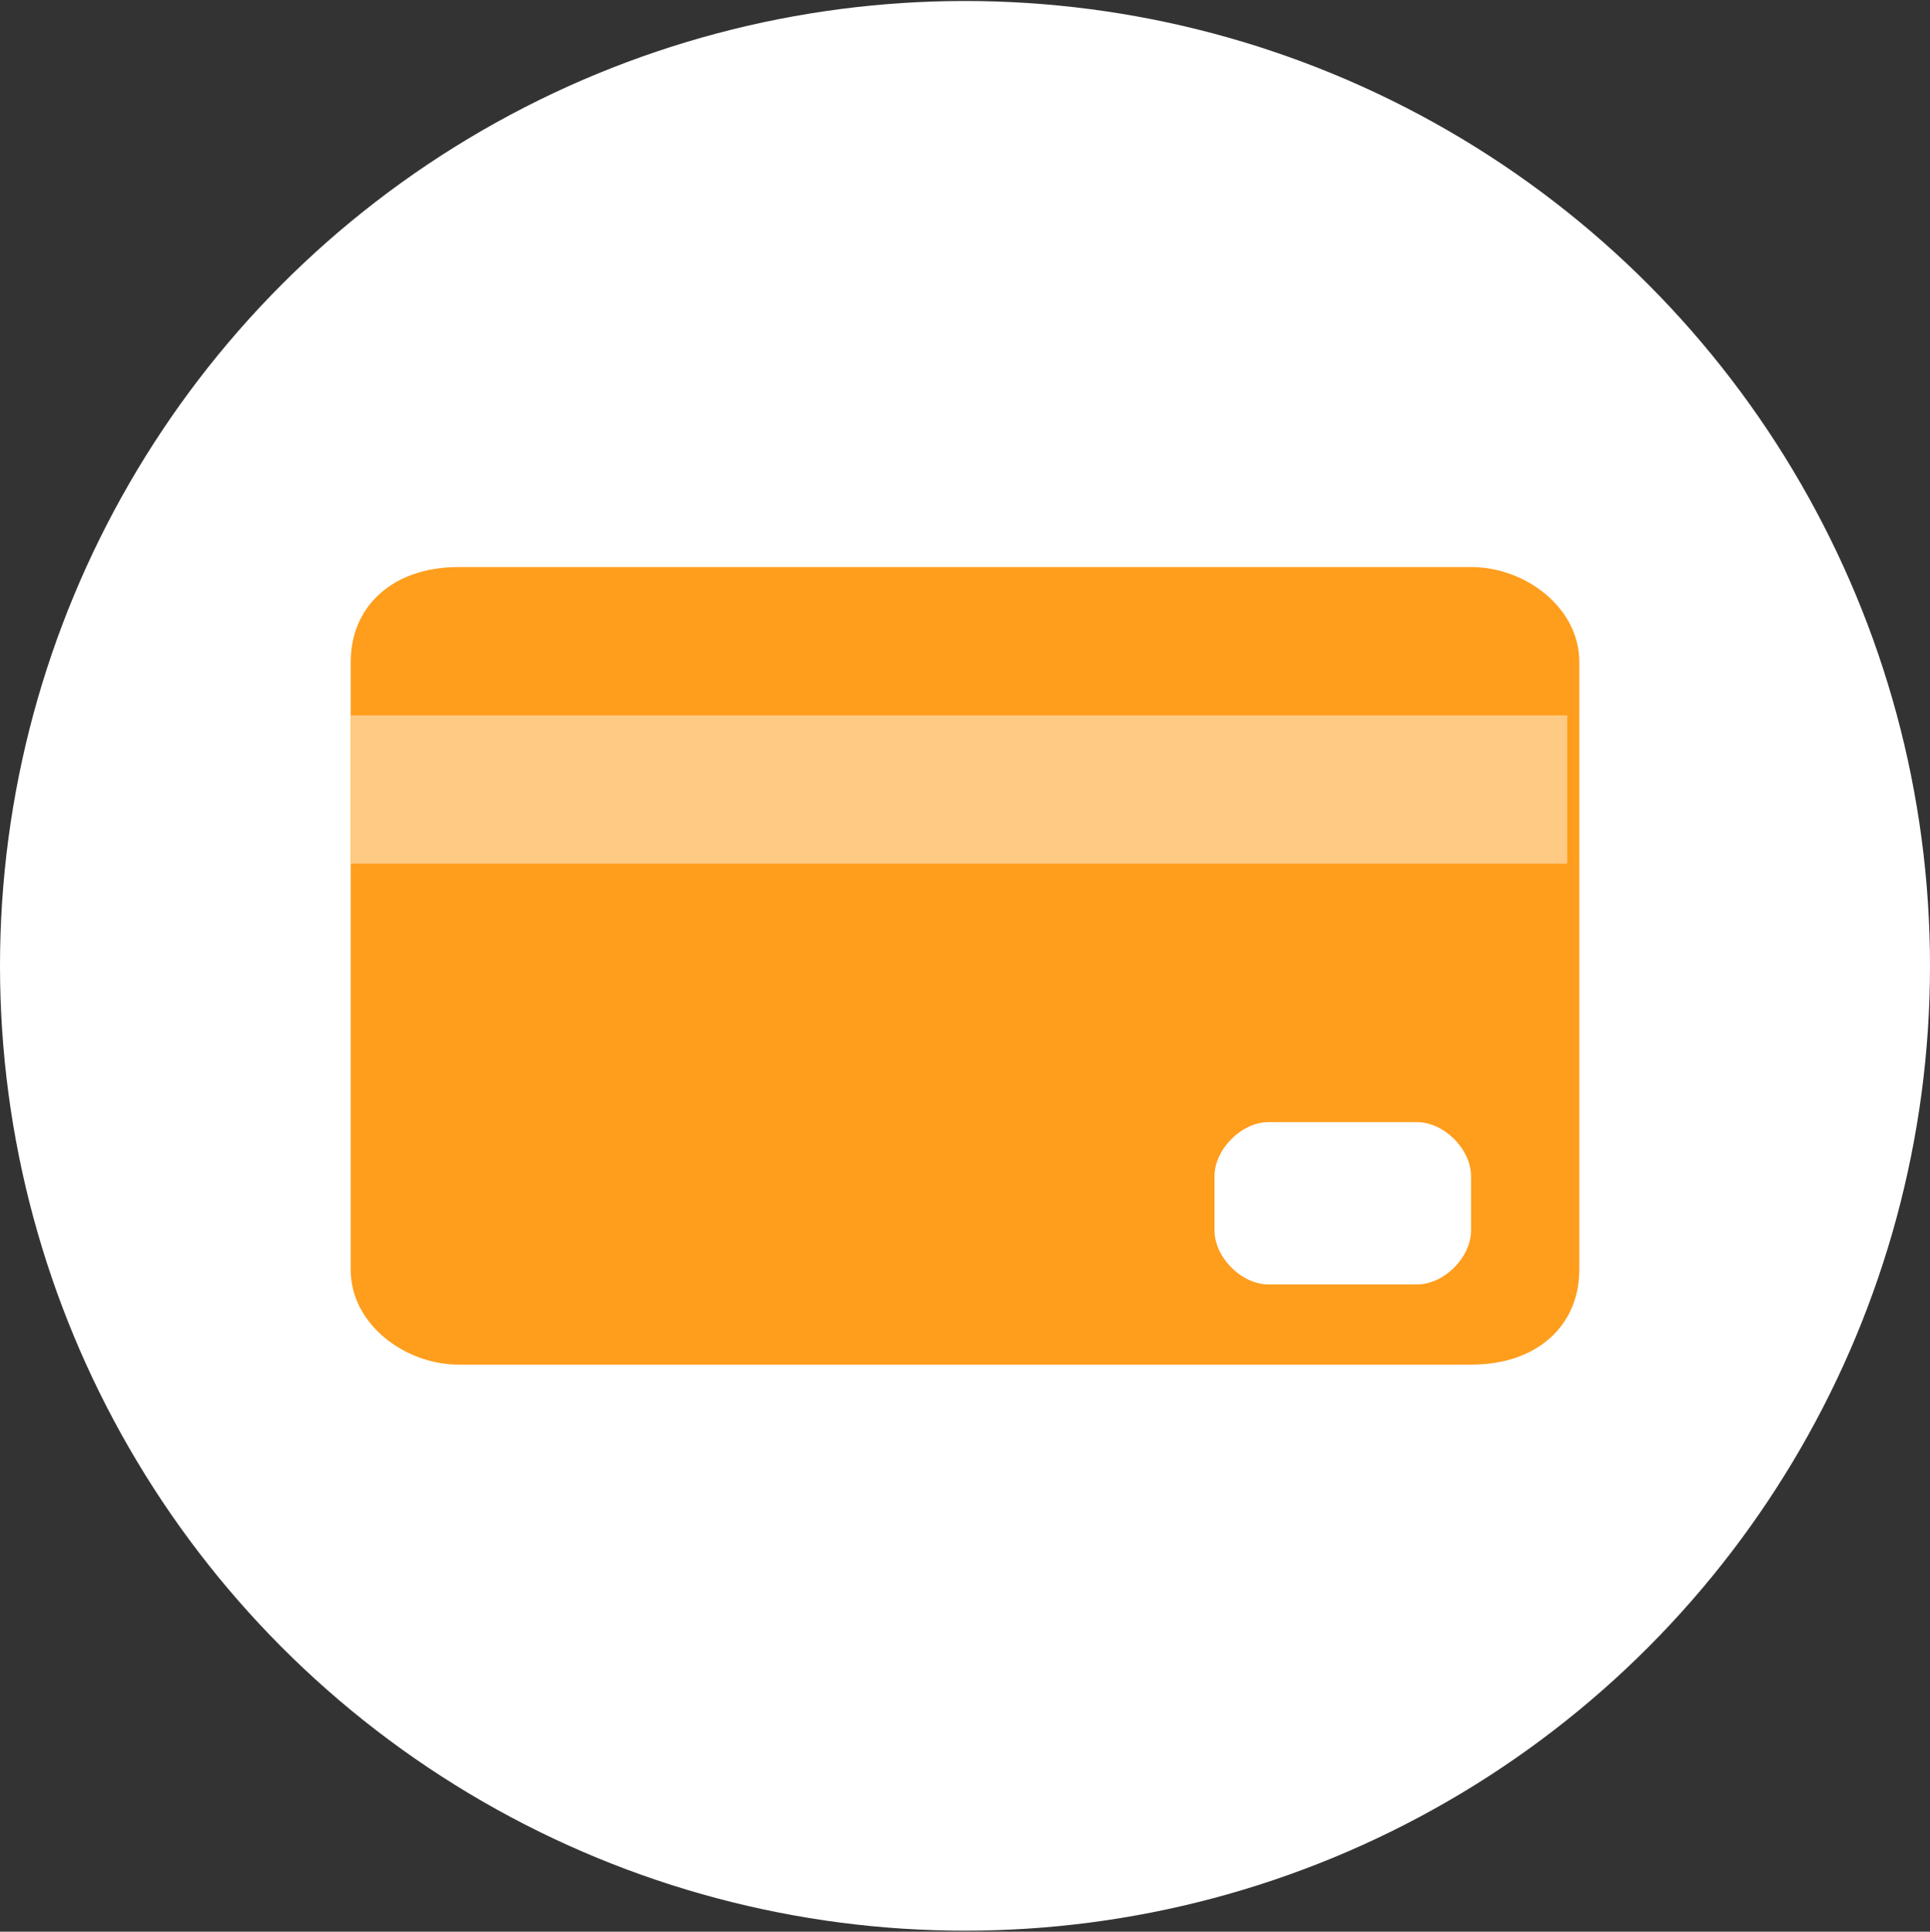
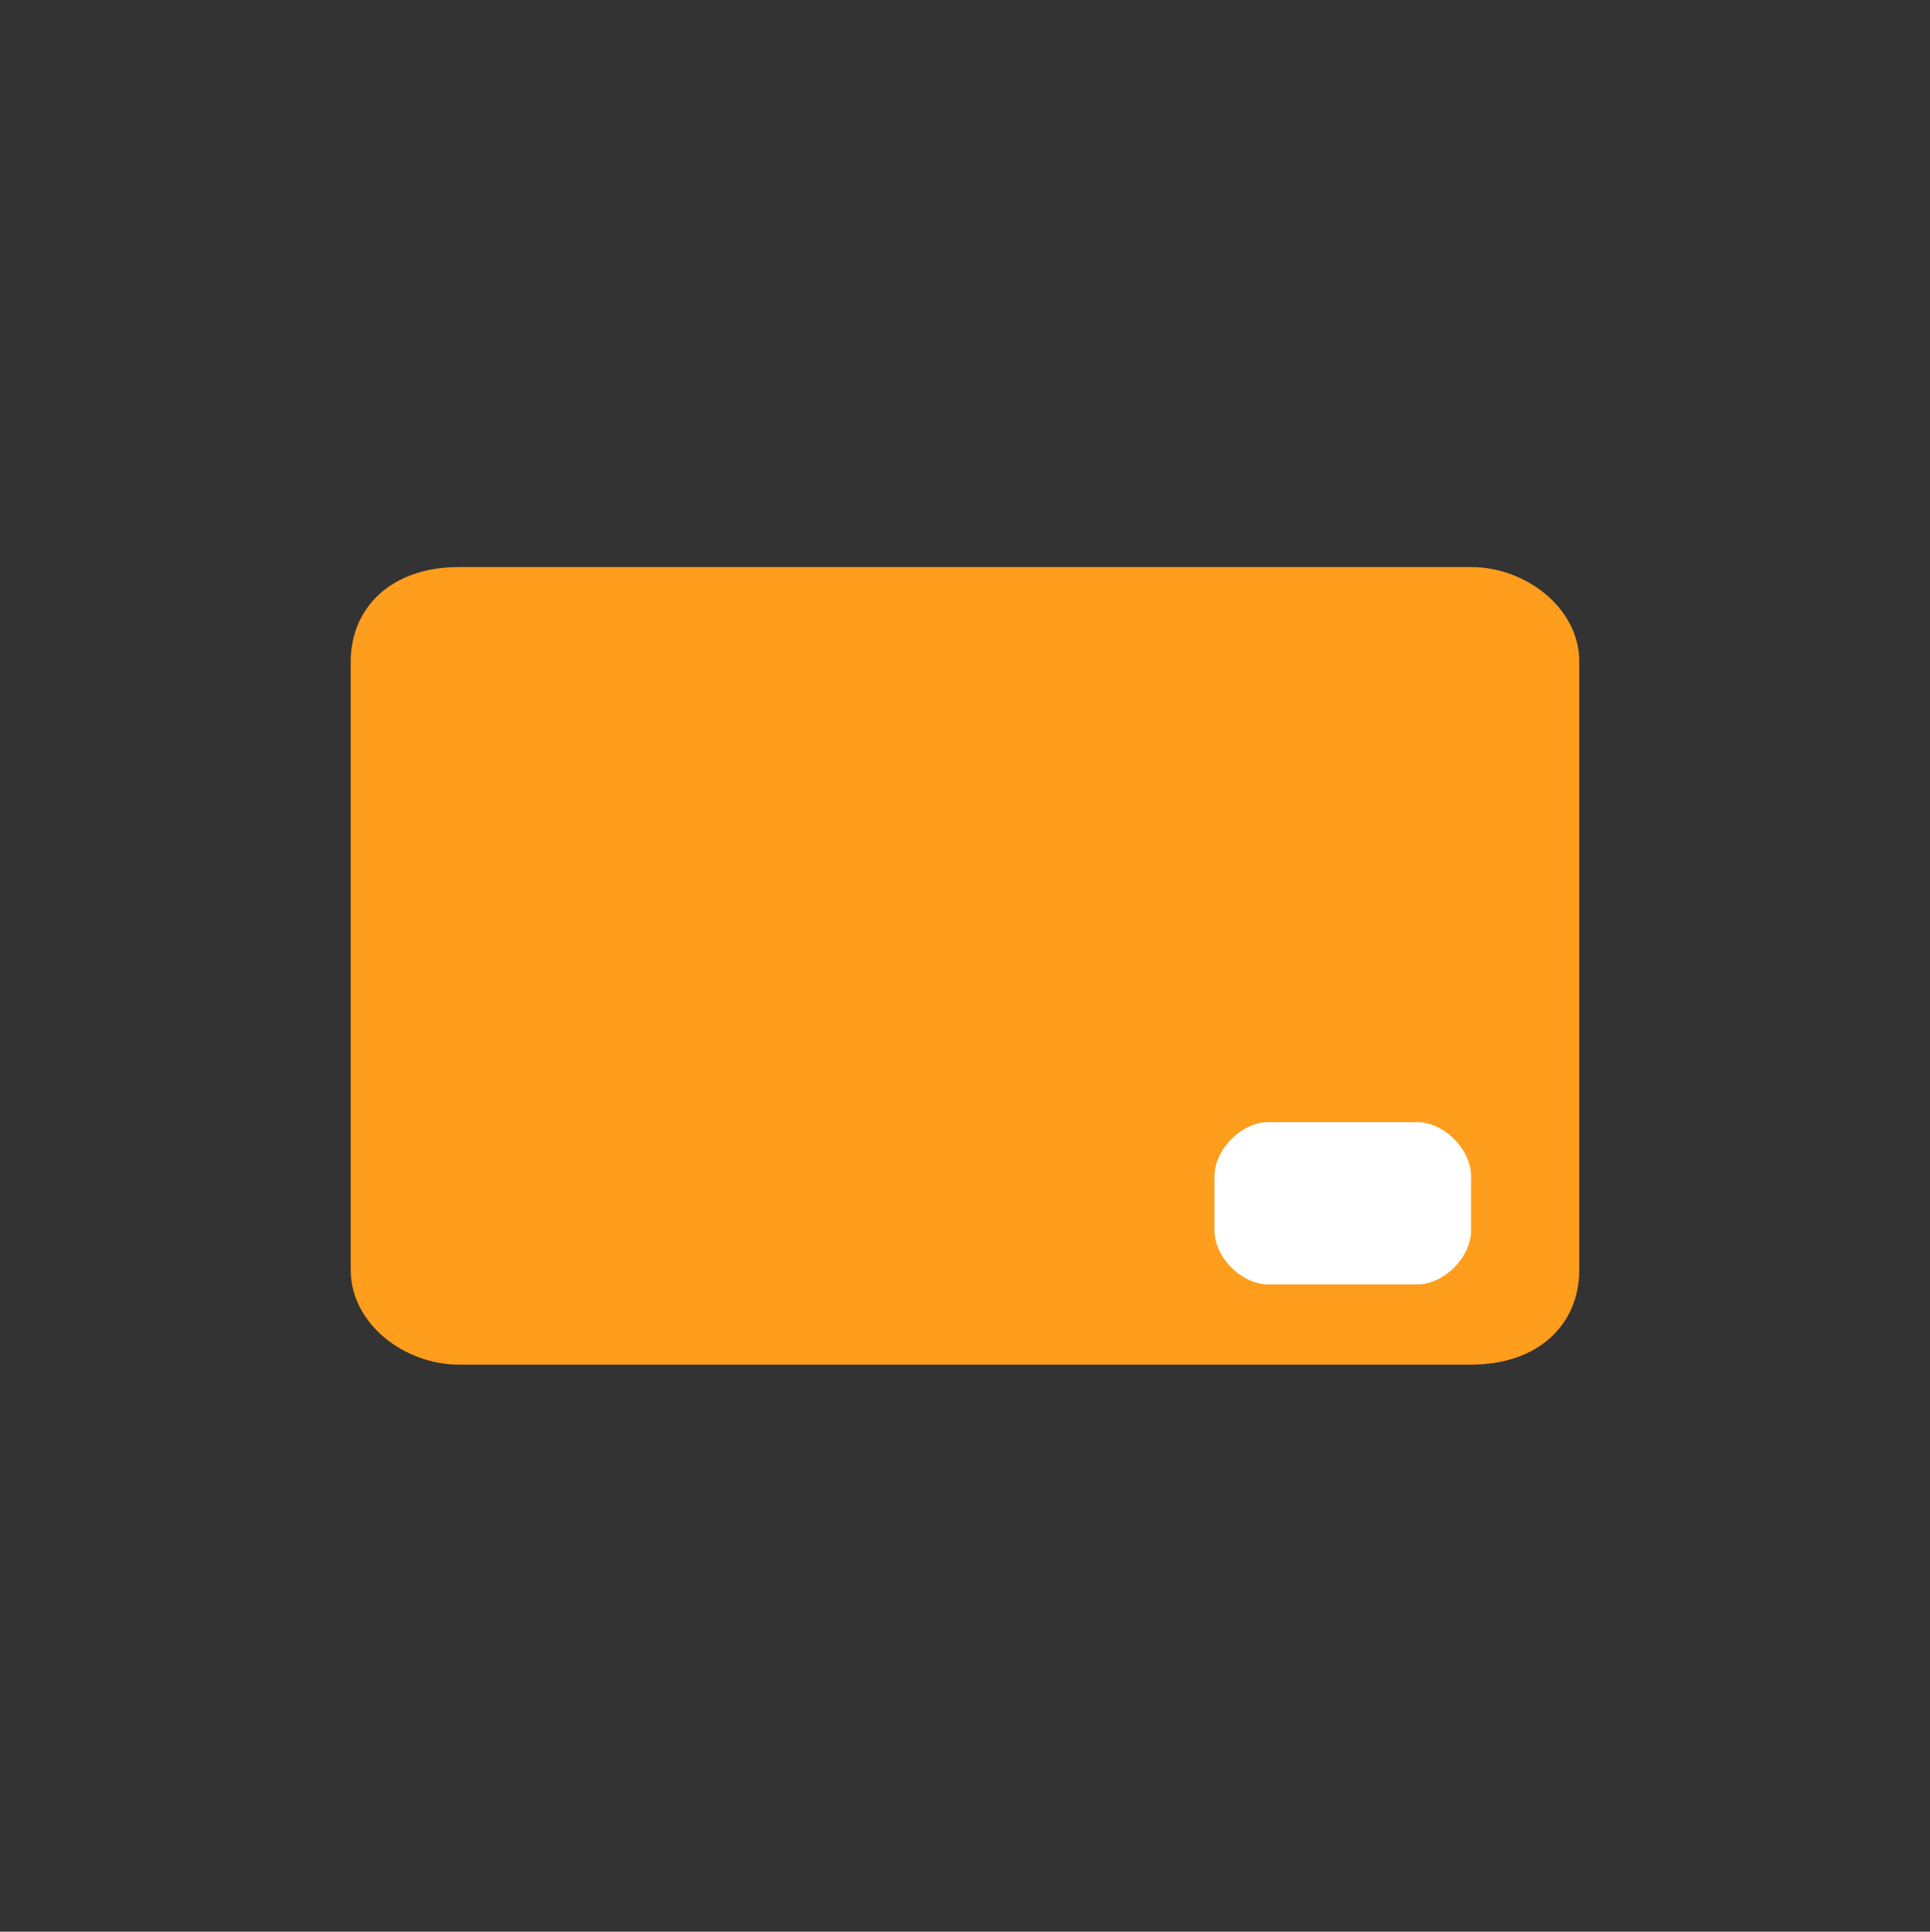
<svg xmlns="http://www.w3.org/2000/svg" width="963" height="964" viewBox="0 0 963 964" fill="none">
  <rect x="0" y="0" width="963" height="964" fill="#333333" stroke="none" />
-   <circle cx="481.5" cy="482" r="481.5" fill="white" />
  <path d="M175 330.22C175 303.237 195.209 283 228.89 283H734.11C761.055 283 788 303.237 788 330.22V633.78C788 660.763 767.791 681 734.11 681H228.89C201.945 681 175 660.763 175 633.78V330.22Z" fill="#FF9D1C" />
-   <path d="M175 357H782V431H175V357Z" fill="#FFCA83" />
  <path d="M606 587C606 573.5 619.474 560 632.947 560H707.053C720.526 560 734 573.5 734 587V614C734 627.5 720.526 641 707.053 641H632.947C619.474 641 606 627.5 606 614V587Z" fill="white" />
</svg>